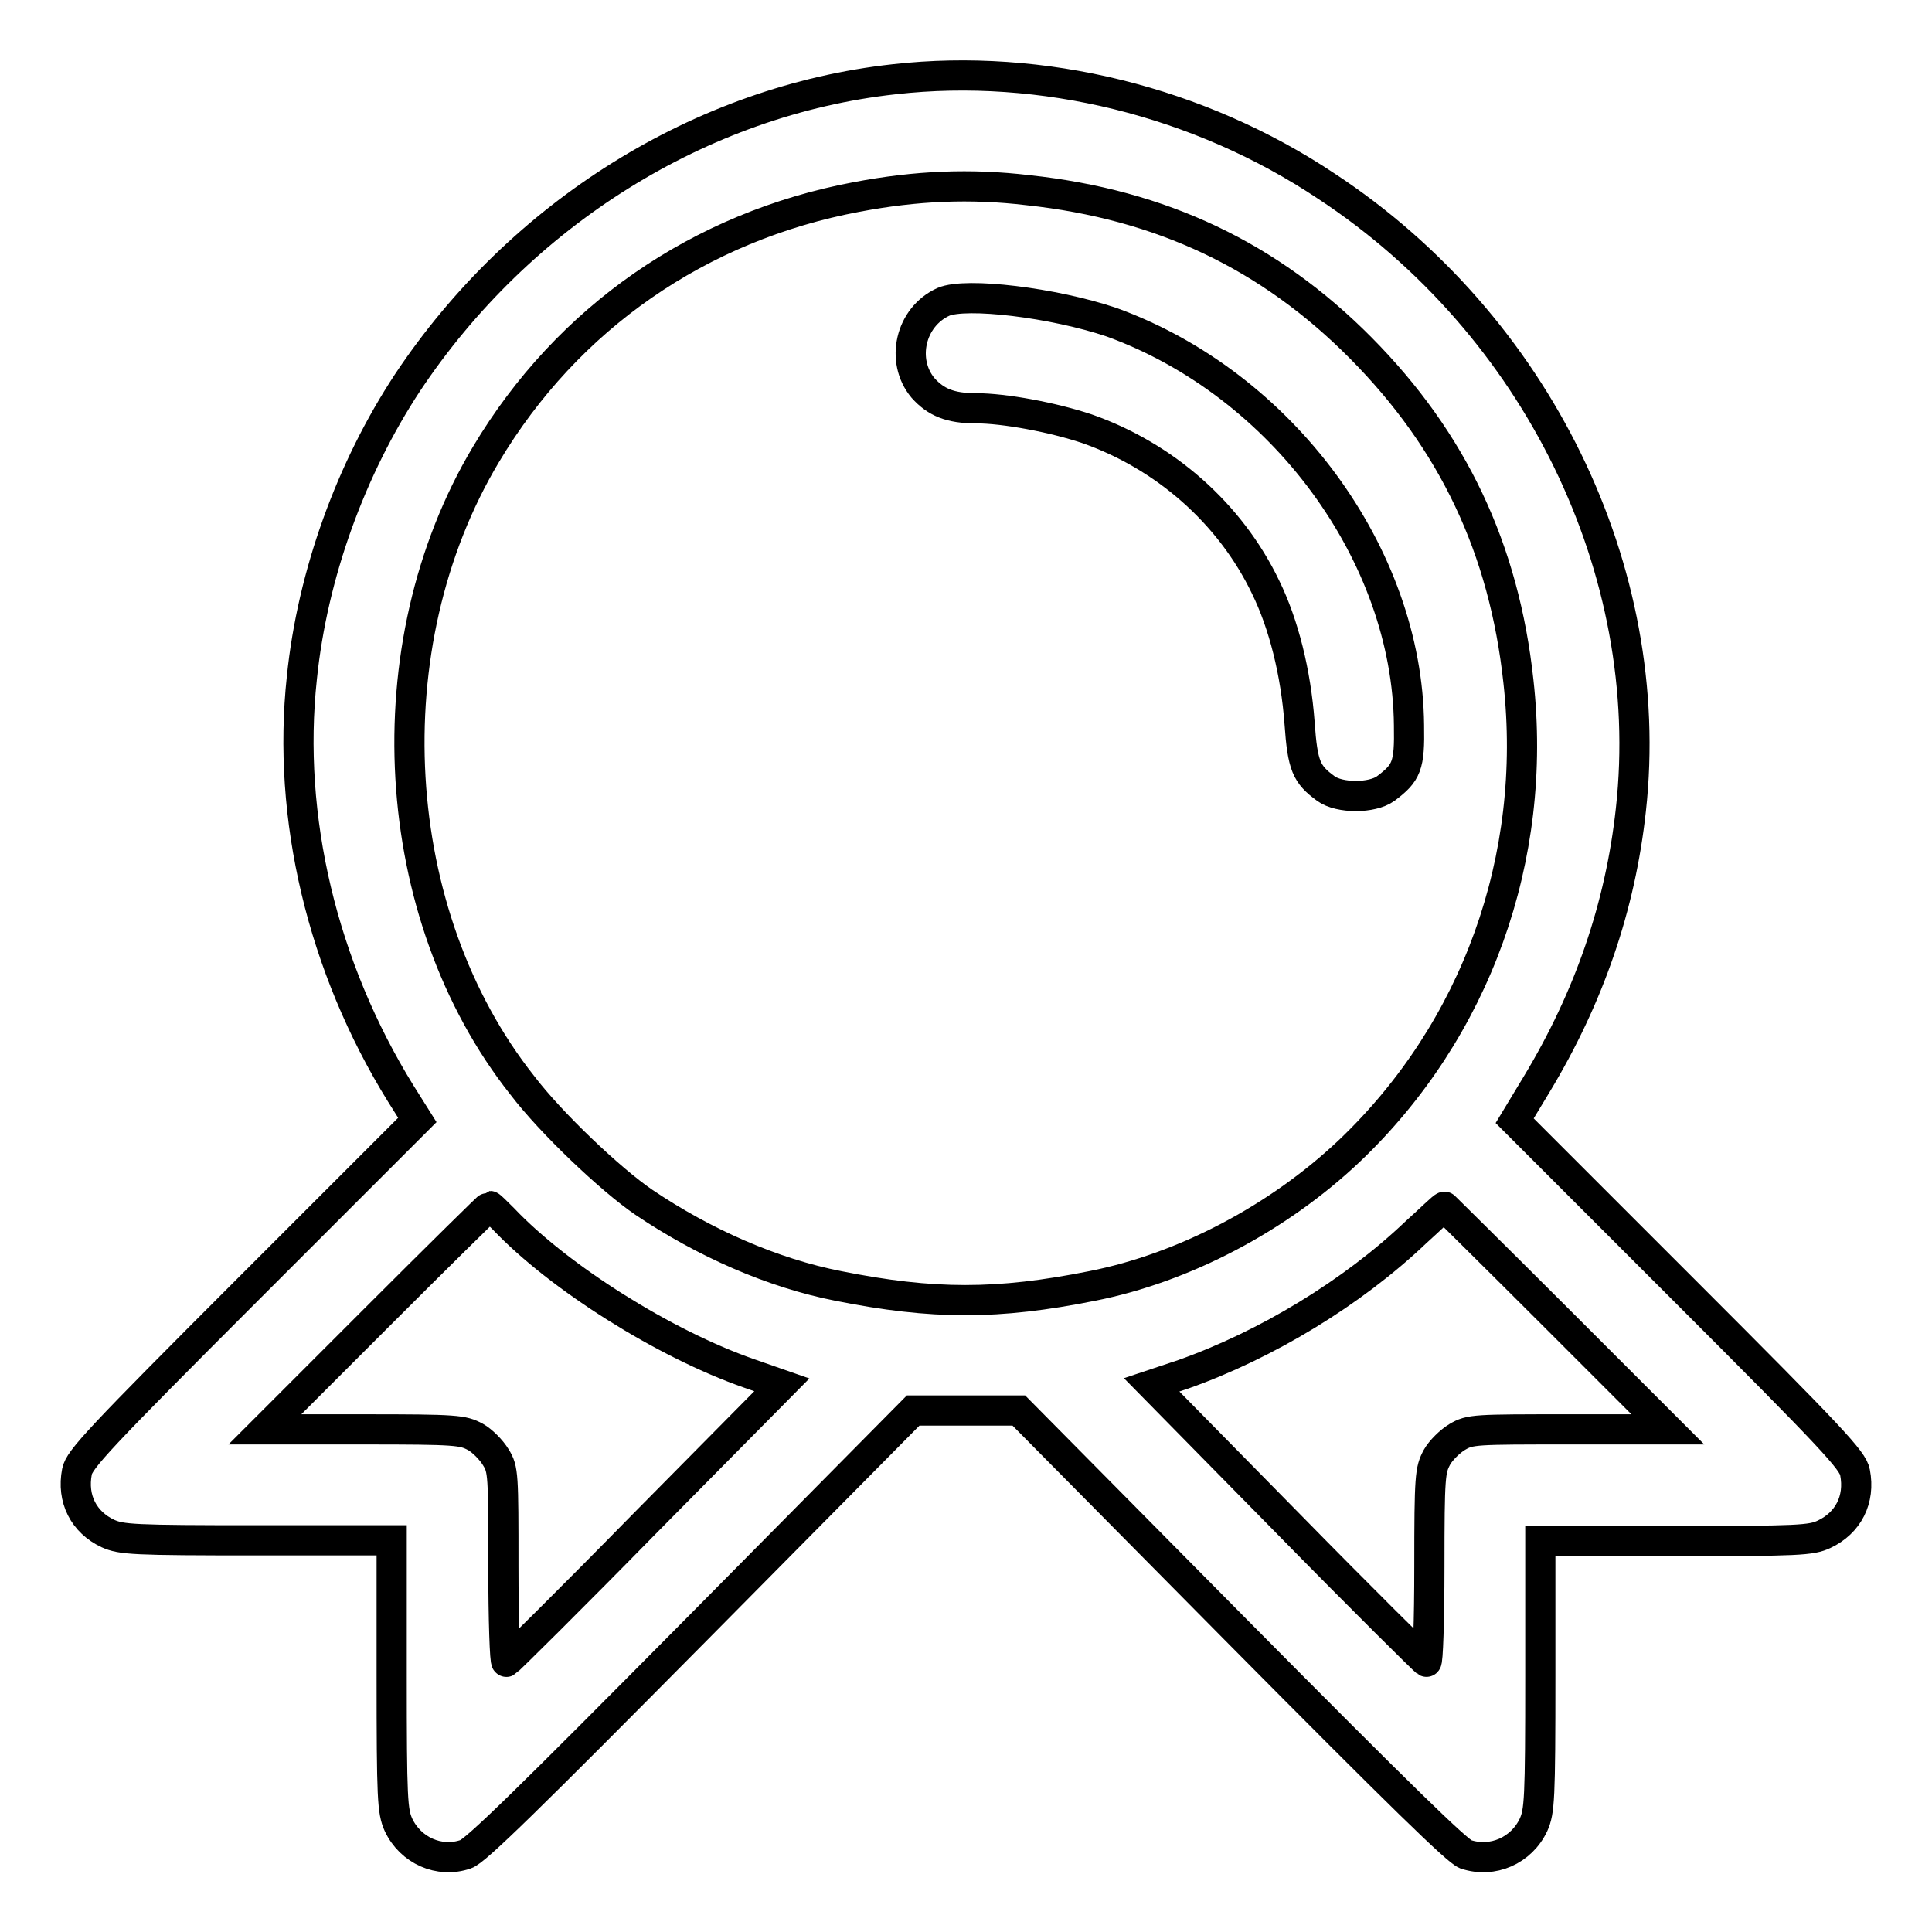
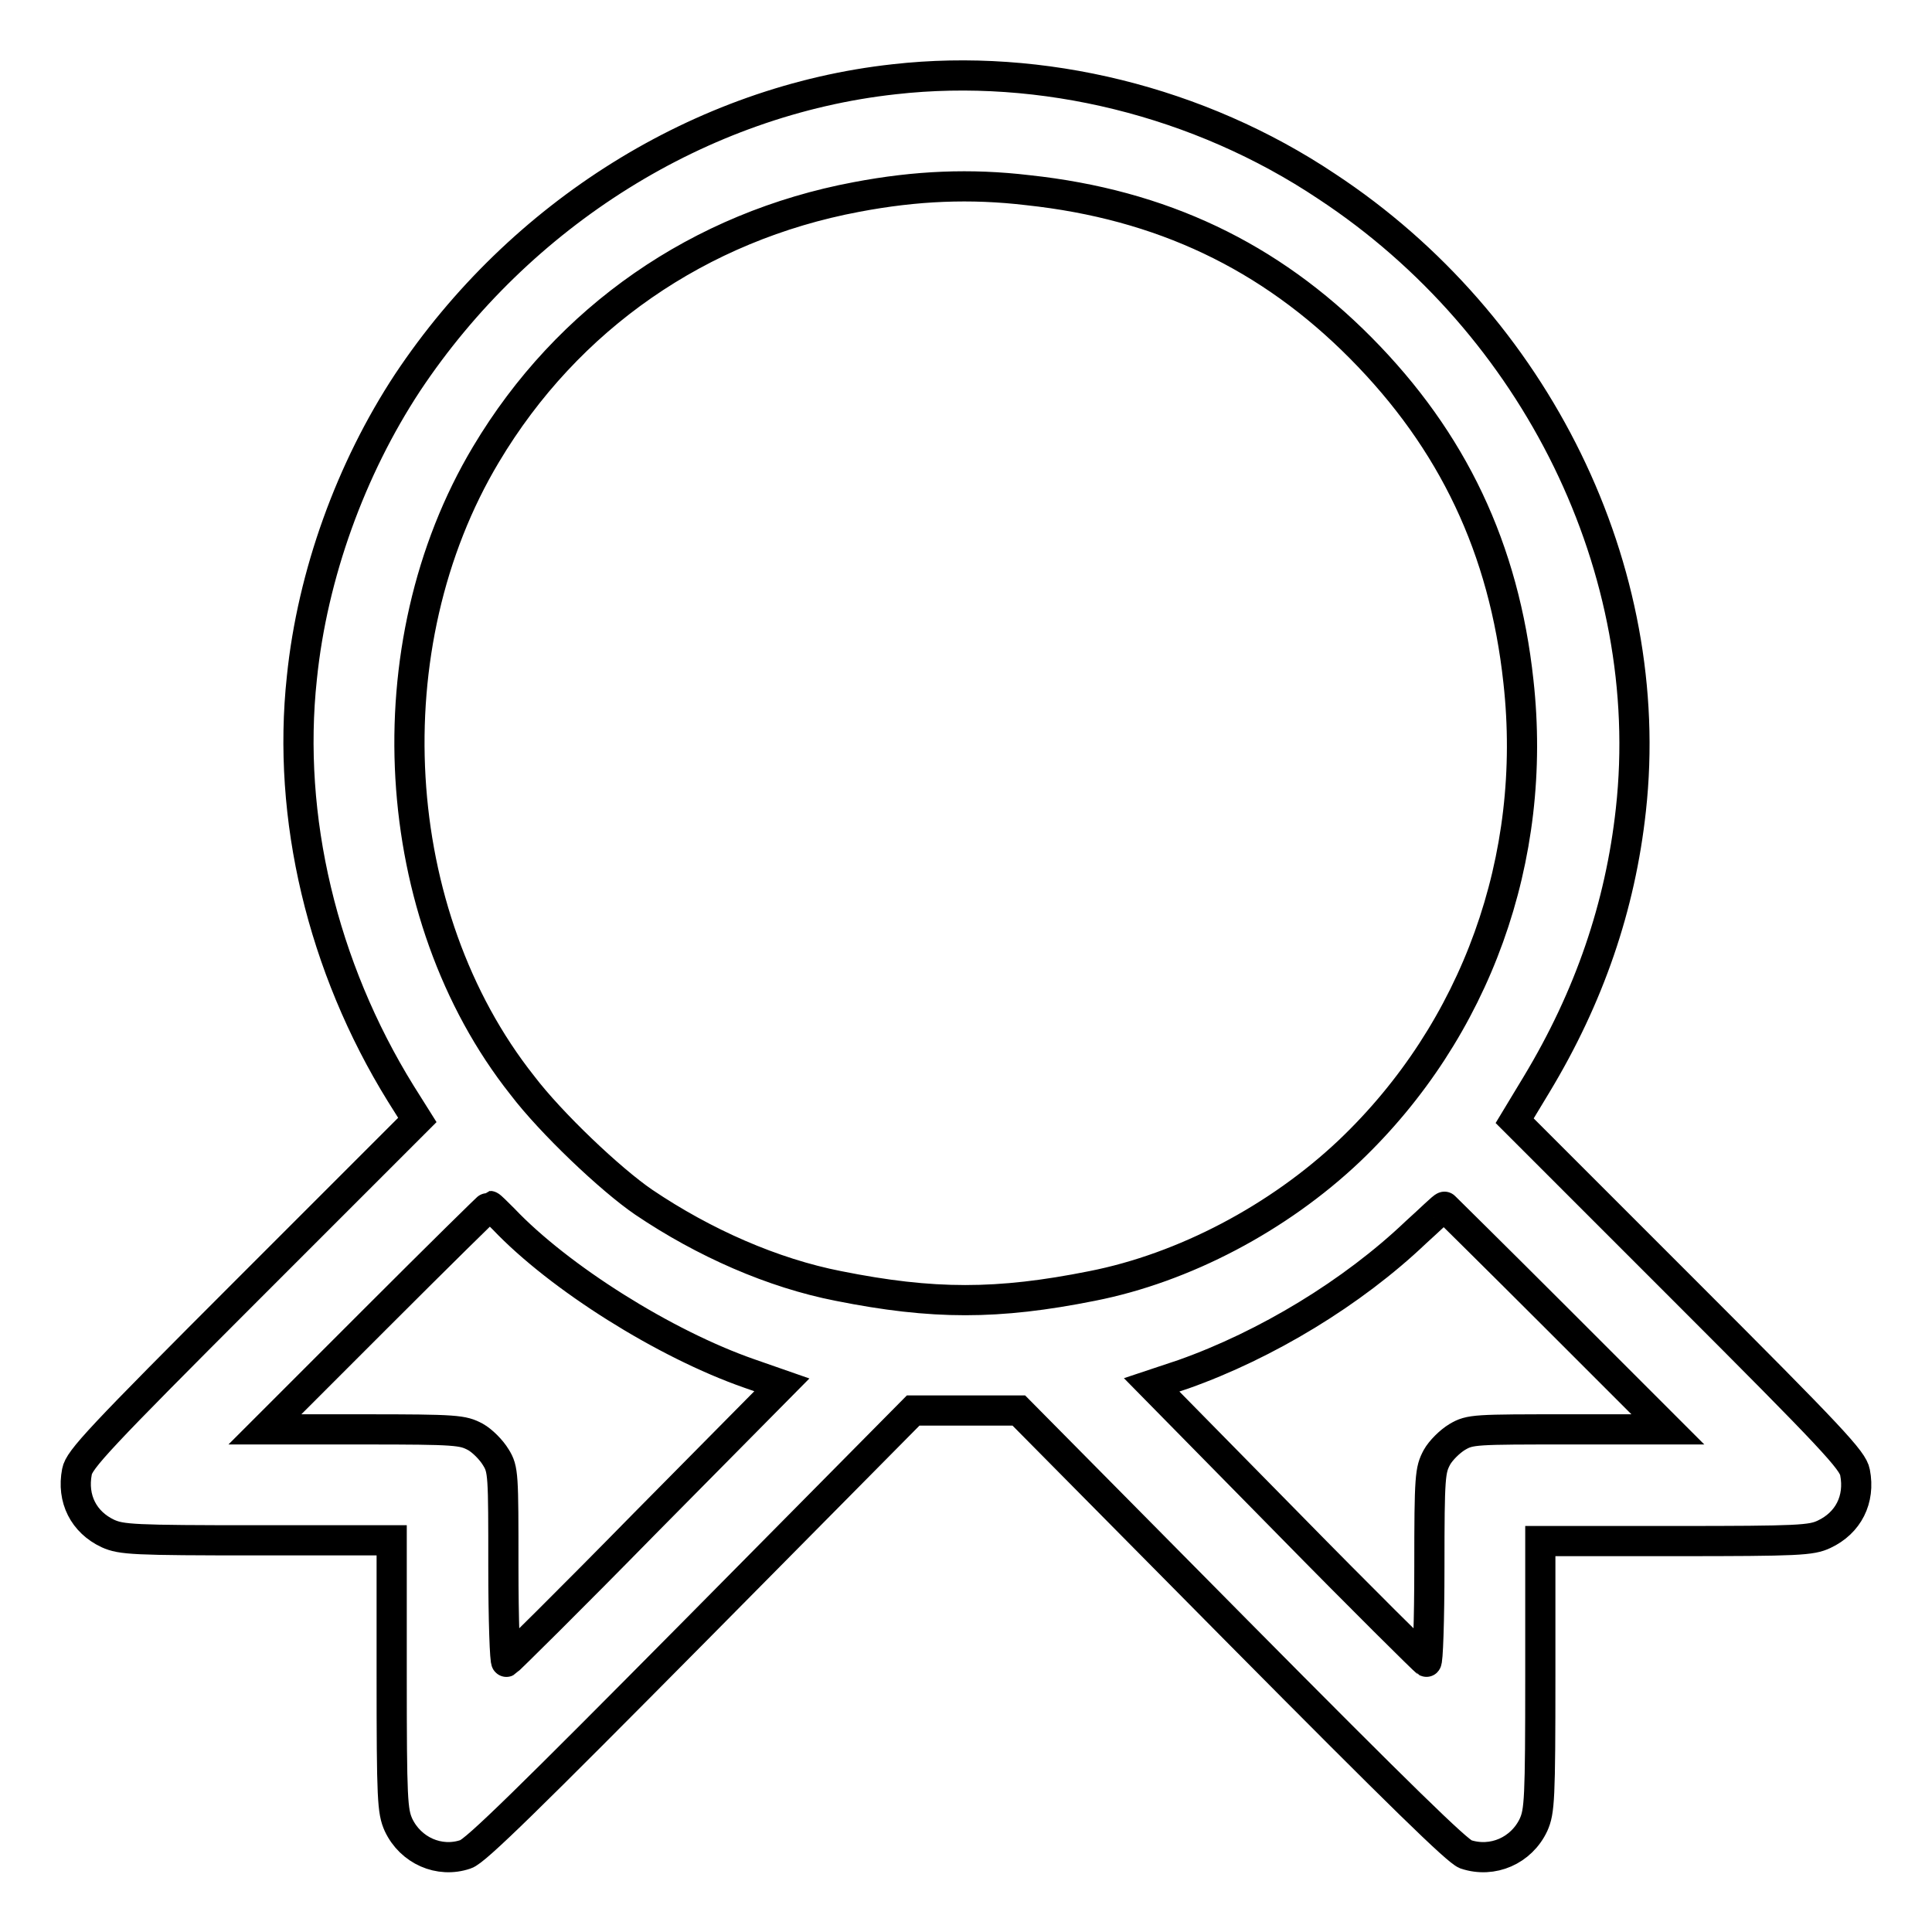
<svg xmlns="http://www.w3.org/2000/svg" version="1.1" x="0px" y="0px" viewBox="0 0 256 256" enable-background="new 0 0 256 256" xml:space="preserve">
  <g>
    <g>
      <g>
        <path stroke-width="4" fill-opacity="0" stroke="#000000" d="M118.5,10.5C92.9,13.3,68.9,28.3,54,50.7C46.5,62.1,41.4,76.1,40,89.8c-2,18.5,2.7,38.3,13.1,55.1l2.2,3.5l-22.4,22.4c-19.8,19.8-22.4,22.6-22.7,24.2c-0.7,3.6,0.9,6.7,4.1,8.2c1.8,0.8,3.3,0.9,19.8,0.9h17.8V222c0,16.5,0.1,18,0.9,19.8c1.6,3.4,5.4,5.1,8.9,3.9c1.3-0.4,8.5-7.5,30.5-29.7l28.8-29.1h7h7l28.8,29.1c22,22.2,29.2,29.2,30.4,29.7c3.6,1.2,7.4-0.5,9-3.9c0.8-1.8,0.9-3.3,0.9-19.8v-17.8H222c16.4,0,18-0.1,19.7-0.9c3.2-1.5,4.8-4.6,4.1-8.2c-0.3-1.6-2.9-4.4-22.7-24.2l-22.4-22.4l2.9-4.8c7-11.6,11.1-23.6,12.5-36.4c3.5-31.7-12.5-64.3-40.3-82.6C158.9,13.4,138,8.3,118.5,10.5z M136.2,25.2c17.7,1.9,32,8.7,44.1,20.9c12.2,12.3,19,26.6,20.9,44.2c2.6,23.4-5.6,46.2-22.4,62.2c-9.4,8.9-21.9,15.5-34.1,17.9c-12.5,2.5-21.1,2.5-33.6,0c-8.7-1.7-17.8-5.7-25.8-11.1c-4.4-3-12.3-10.5-16.1-15.5c-17.9-22.6-20-58.2-4.8-83.6C75.2,42.1,92.7,30,113.5,26.1C121.4,24.6,128.6,24.3,136.2,25.2z M66.7,161.5c7.4,7.8,21.4,16.6,32.6,20.5l4.3,1.5l-18.1,18.3c-9.9,10.1-18.2,18.3-18.4,18.4c-0.2,0.1-0.4-5.6-0.4-12.6c0-12.2,0-12.9-1-14.5c-0.6-1-1.8-2.2-2.7-2.7c-1.7-0.9-2.4-1-14.8-1H35.1l14.8-14.8c8.1-8.1,14.9-14.8,15-14.8C65,159.8,65.8,160.6,66.7,161.5z M206.2,174.6l14.8,14.8h-13.1c-12.5,0-13.1,0-14.8,1c-1,0.6-2.2,1.8-2.7,2.7c-0.9,1.7-1,2.4-1,14.5c0,7.2-0.2,12.7-0.4,12.6c-0.2-0.1-8.5-8.3-18.4-18.4l-18-18.3l4.2-1.4c11-3.9,22.4-10.8,30.8-18.8c2-1.8,3.6-3.4,3.8-3.4C191.3,159.8,198.1,166.5,206.2,174.6z" />
-         <path stroke-width="4" fill-opacity="0" stroke="#000000" d="M125,40c-4.4,2-5.7,7.8-2.7,11.4c1.7,1.9,3.6,2.7,7,2.7c3.8,0,10.2,1.2,14.7,2.7c10.3,3.6,19,11.2,23.7,21c2.4,4.9,4,11.3,4.5,18c0.4,5.7,0.9,6.8,3.5,8.7c1.8,1.3,6.1,1.3,7.9,0c2.8-2.1,3.2-3,3.1-8.4c-0.2-22.6-16.8-45.2-39.4-53.4C139.6,40.1,128,38.7,125,40z" />
      </g>
    </g>
  </g>
</svg>